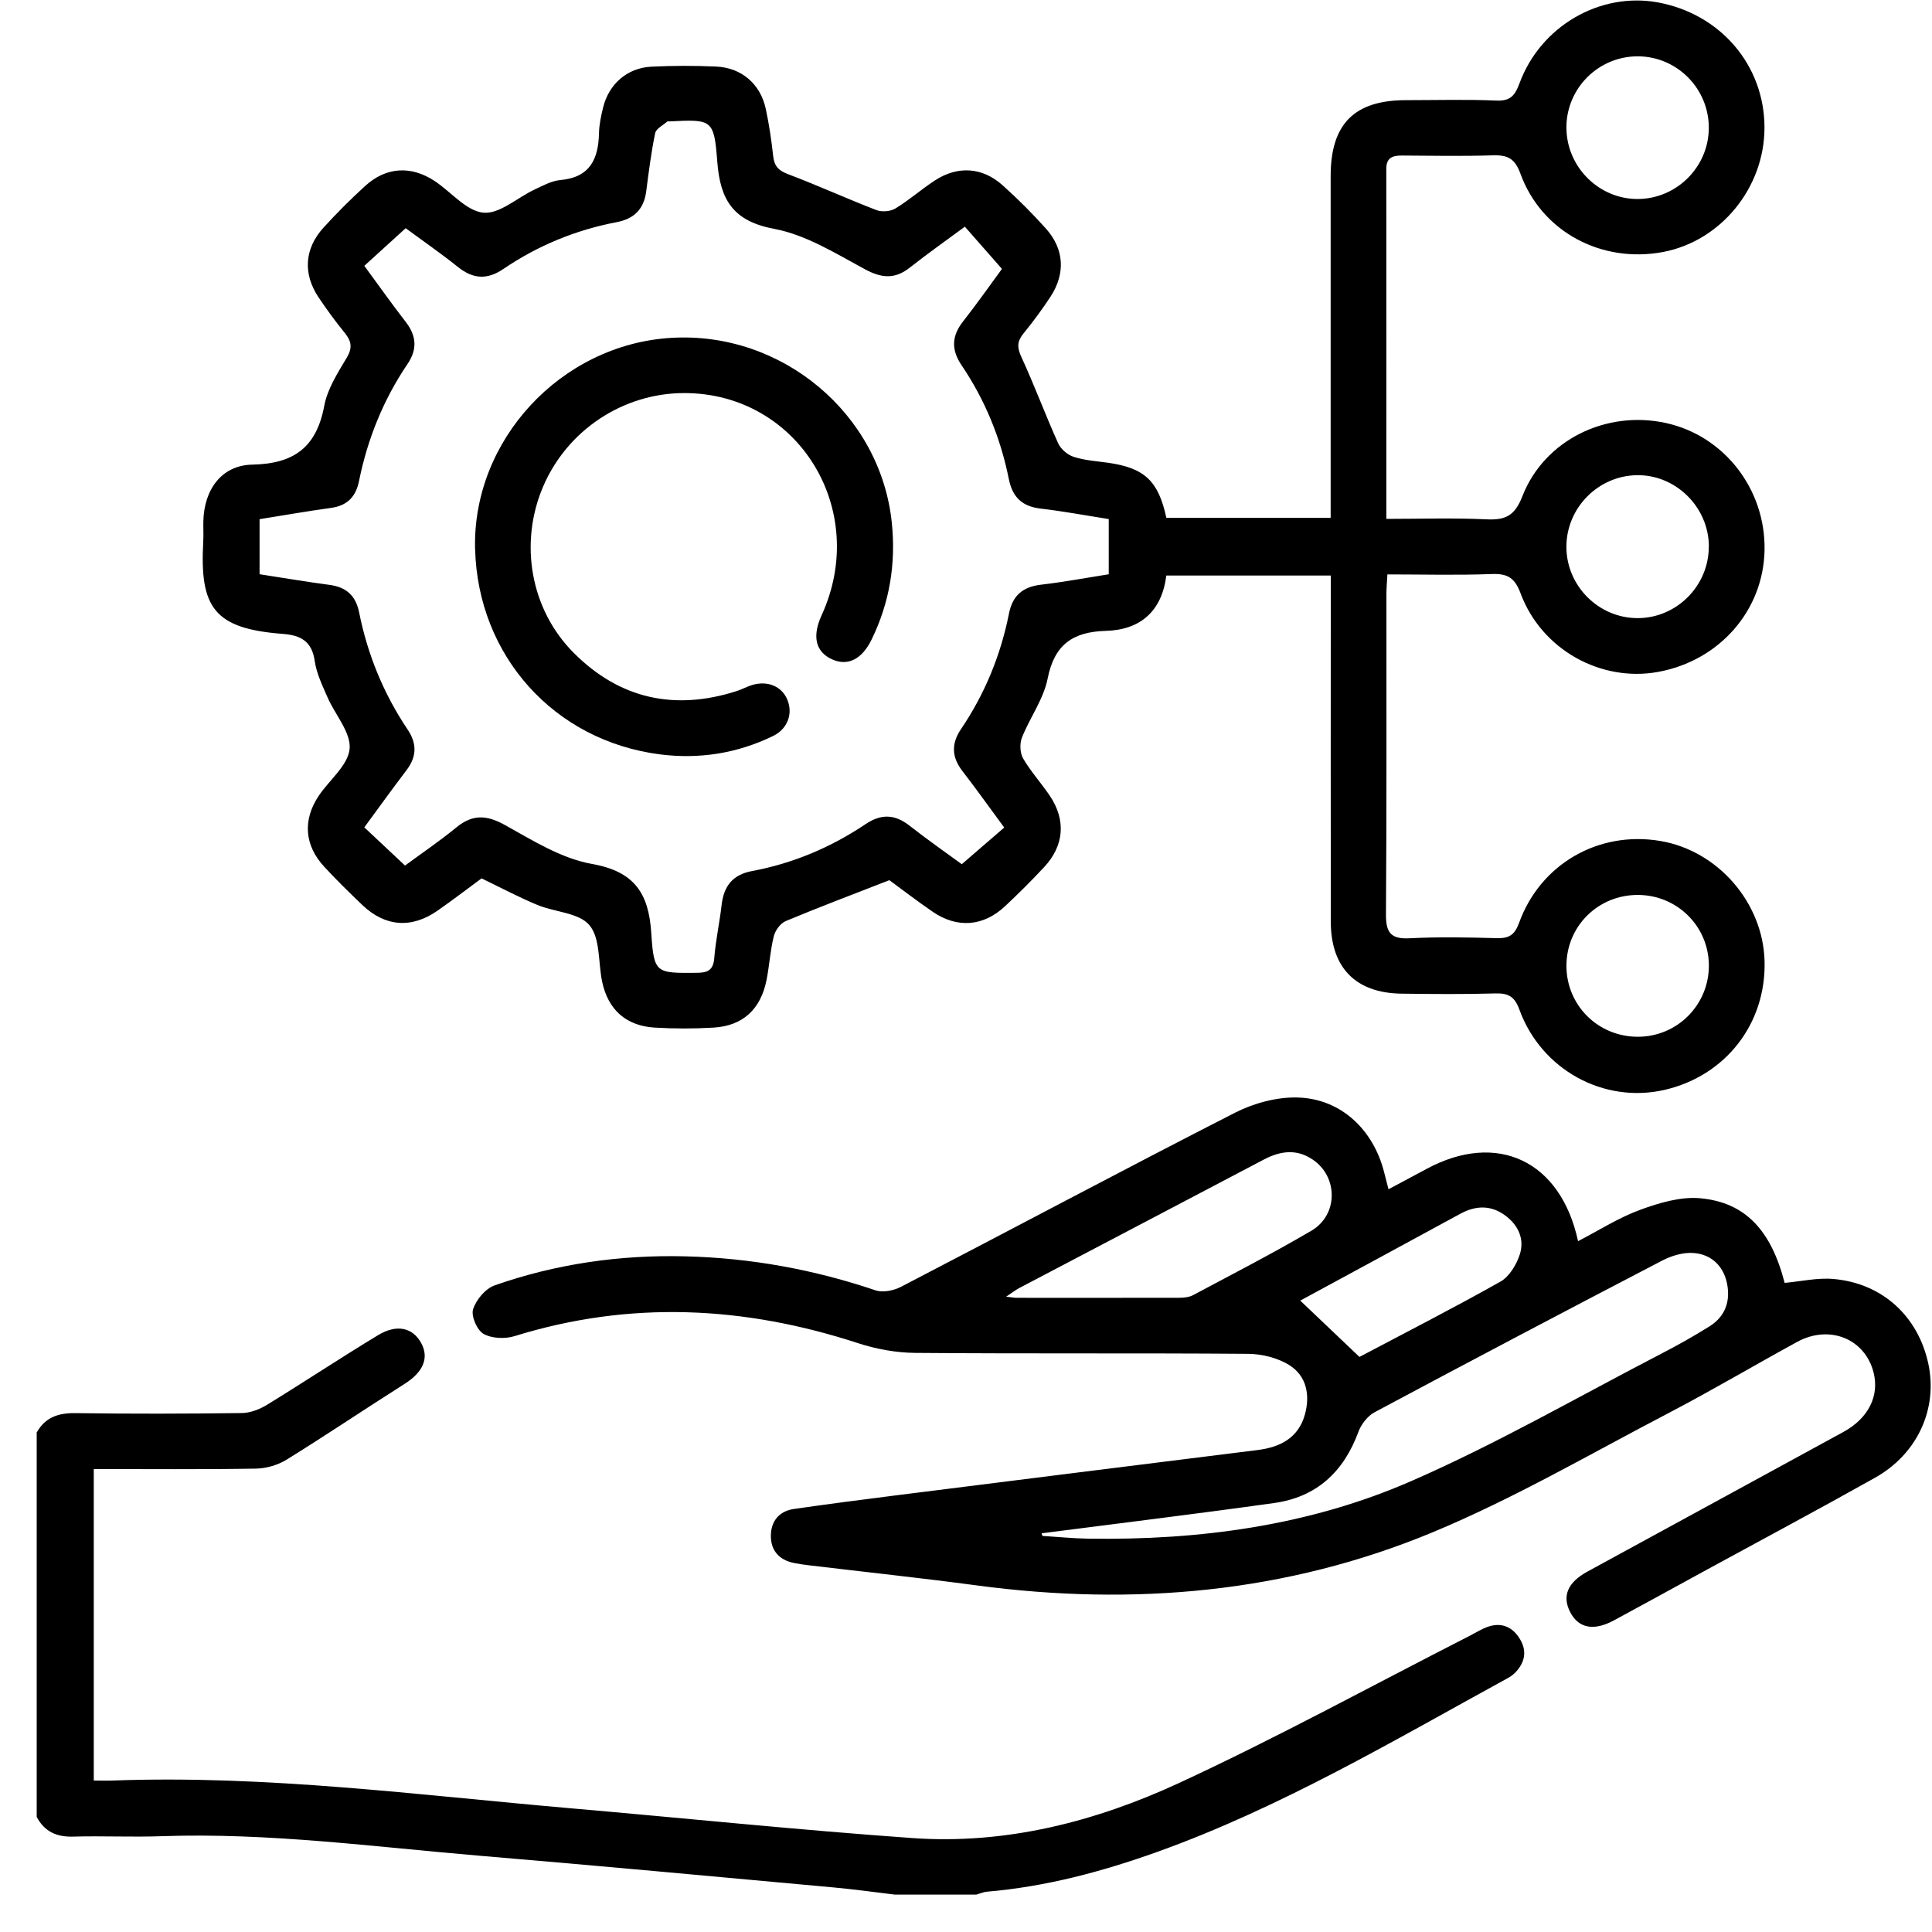
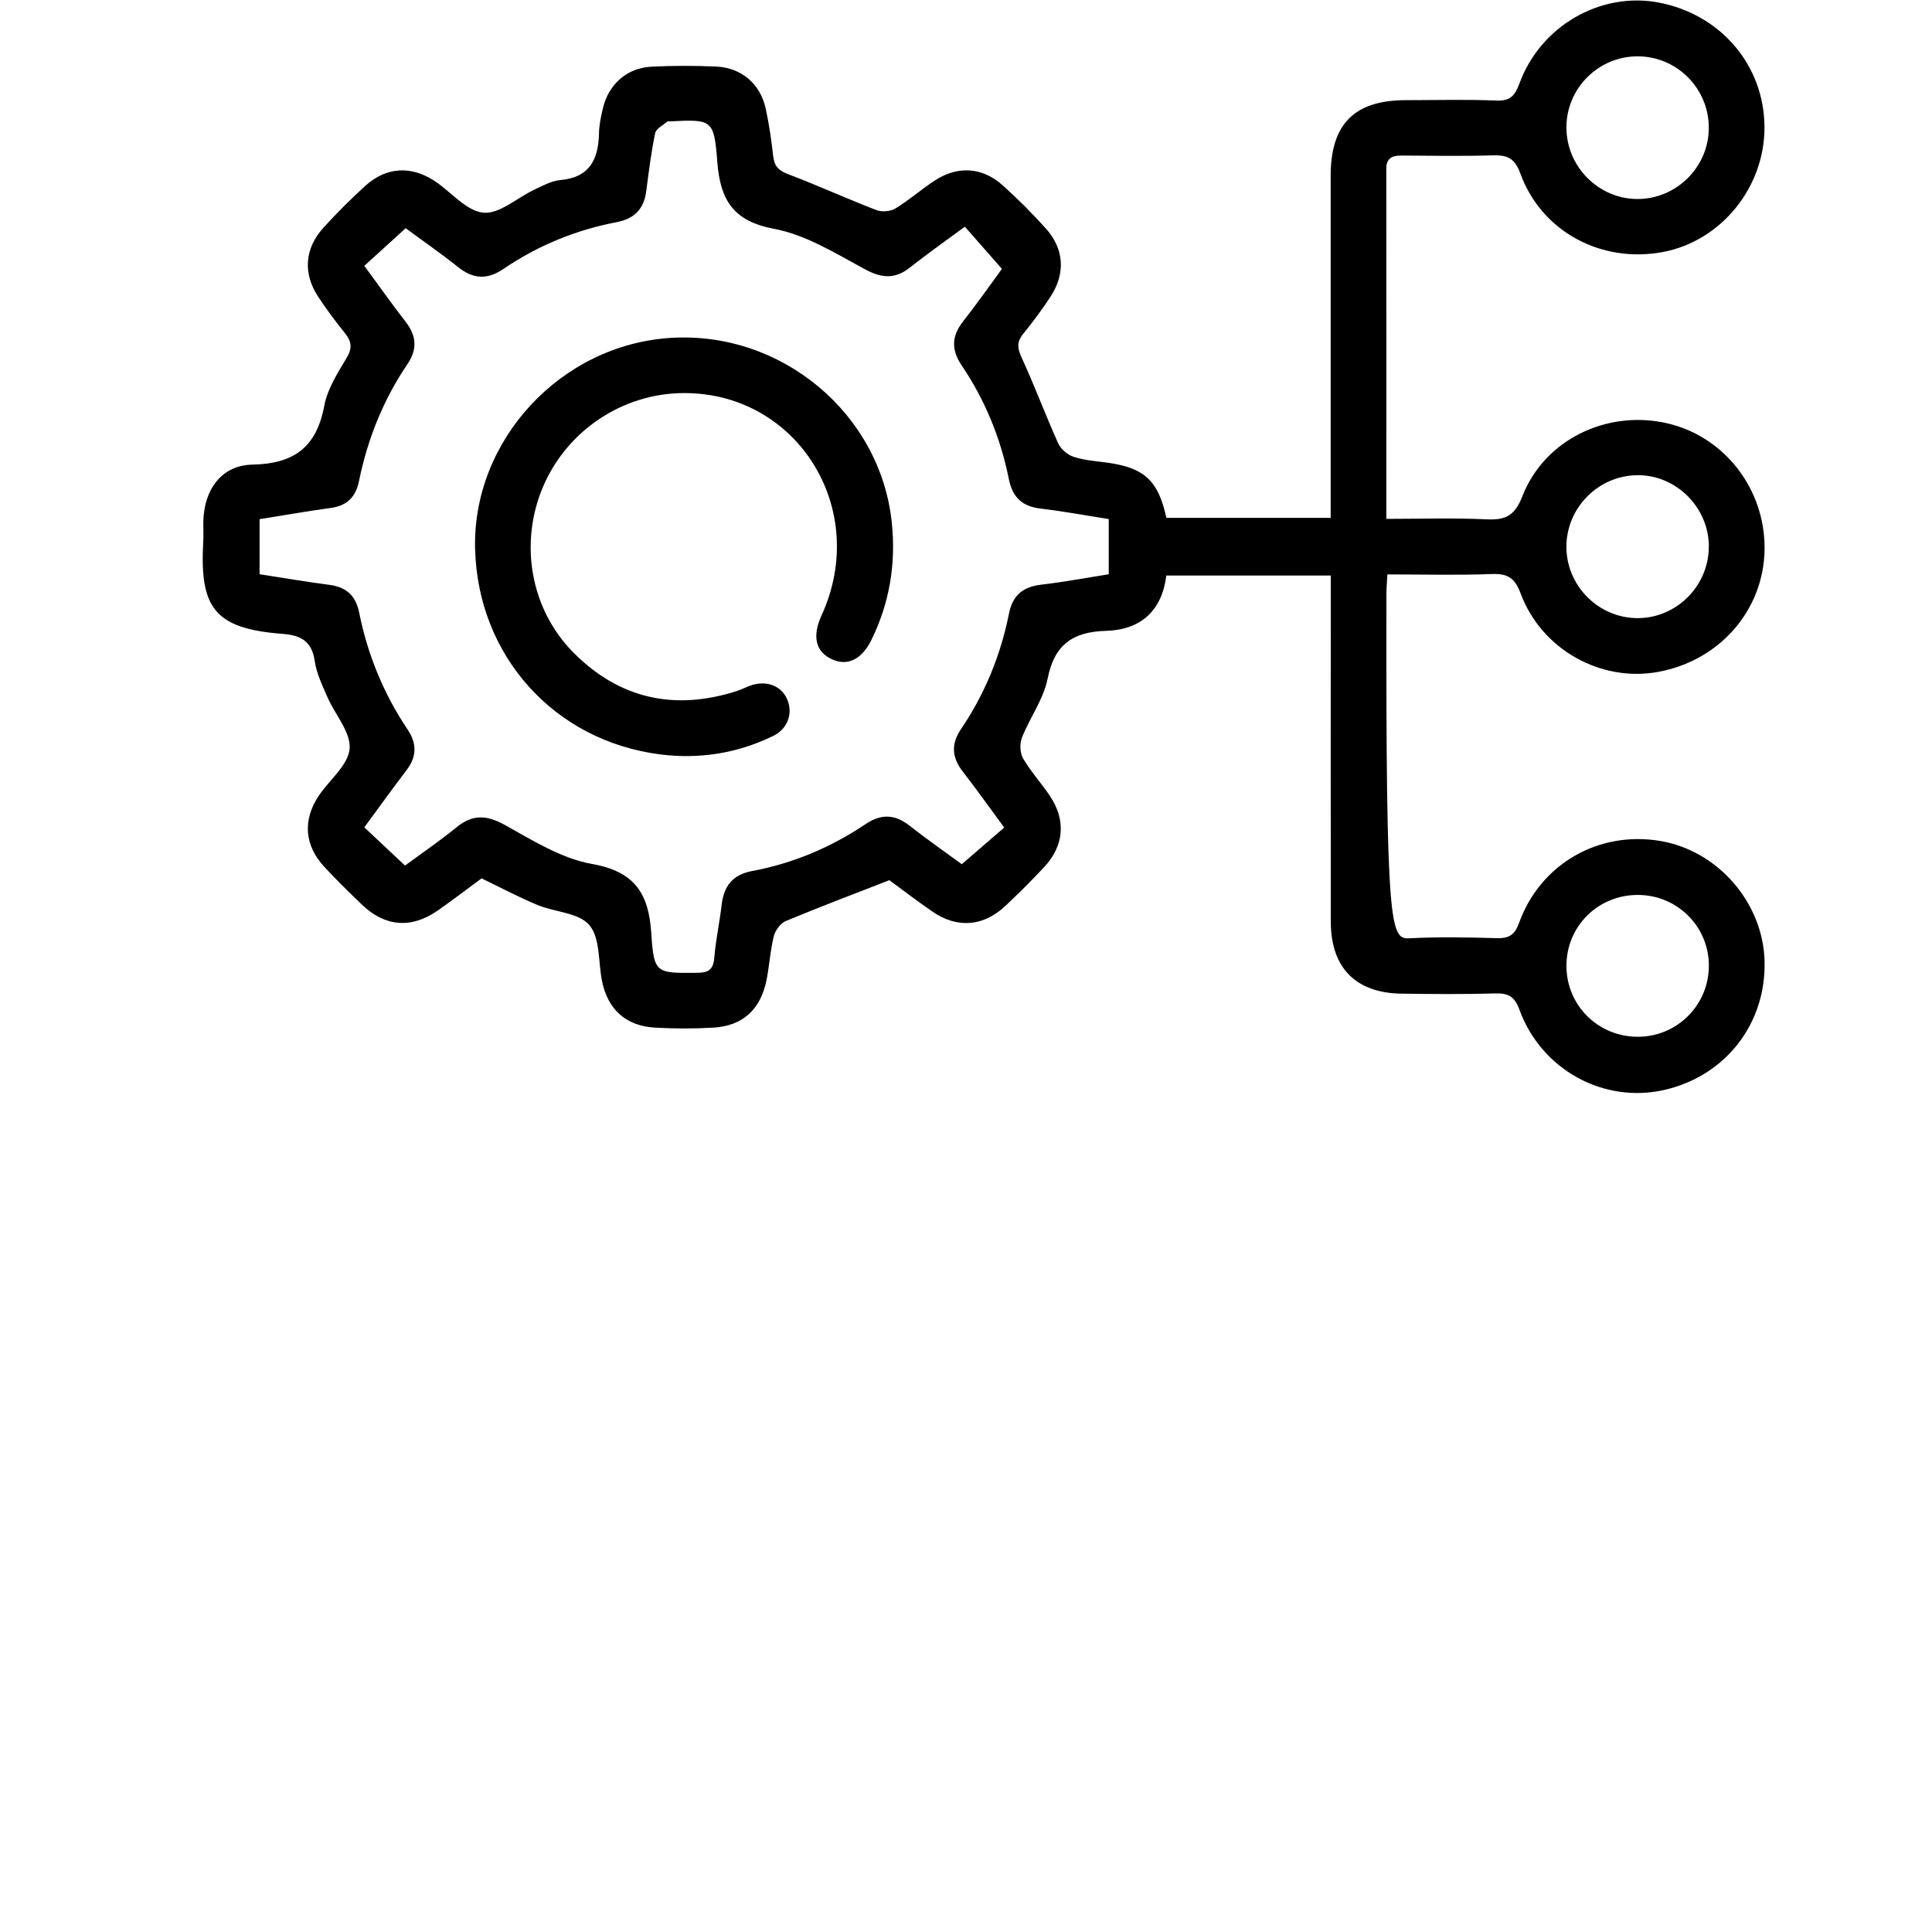
<svg xmlns="http://www.w3.org/2000/svg" width="51" height="51" viewBox="0 0 51 51" fill="none">
-   <path d="M0.973 37.807C1.2 37.408 1.545 37.297 1.994 37.303C3.458 37.324 4.923 37.32 6.386 37.301C6.609 37.298 6.855 37.202 7.049 37.083C8.031 36.48 8.993 35.842 9.979 35.245C10.475 34.945 10.895 35.047 11.117 35.45C11.336 35.848 11.167 36.223 10.682 36.53C9.64 37.19 8.617 37.88 7.568 38.53C7.335 38.675 7.029 38.763 6.756 38.768C5.341 38.792 3.927 38.779 2.475 38.779V47.002C2.633 47.002 2.803 47.008 2.972 47.002C7.019 46.852 11.024 47.383 15.04 47.732C18.054 47.993 21.063 48.306 24.079 48.52C26.55 48.696 28.914 48.089 31.128 47.065C33.734 45.858 36.258 44.476 38.818 43.17C38.962 43.096 39.101 43.007 39.252 42.951C39.629 42.811 39.929 42.942 40.126 43.273C40.318 43.593 40.249 43.899 39.99 44.16C39.934 44.217 39.864 44.264 39.794 44.302C36.773 45.956 33.807 47.717 30.547 48.886C29.09 49.408 27.602 49.805 26.052 49.936C25.958 49.944 25.867 49.987 25.773 50.013H23.624C23.079 49.948 22.535 49.871 21.988 49.822C18.884 49.538 15.78 49.249 12.674 48.988C9.877 48.753 7.088 48.373 4.269 48.471C3.49 48.499 2.709 48.46 1.93 48.482C1.492 48.495 1.175 48.349 0.969 47.963V37.807H0.973Z" fill="black" />
-   <path d="M23.473 23.236C22.516 23.609 21.622 23.947 20.741 24.314C20.602 24.373 20.464 24.561 20.426 24.715C20.332 25.092 20.311 25.486 20.235 25.868C20.081 26.643 19.61 27.079 18.84 27.126C18.32 27.157 17.797 27.157 17.278 27.126C16.524 27.079 16.05 26.651 15.895 25.913C15.788 25.406 15.851 24.774 15.561 24.424C15.287 24.093 14.647 24.08 14.185 23.888C13.692 23.683 13.218 23.431 12.712 23.187C12.334 23.465 11.947 23.763 11.547 24.041C10.86 24.519 10.163 24.465 9.557 23.883C9.216 23.557 8.878 23.225 8.559 22.88C8.036 22.315 7.986 21.645 8.415 21.005C8.696 20.588 9.19 20.2 9.229 19.767C9.268 19.337 8.847 18.869 8.647 18.41C8.512 18.099 8.355 17.779 8.308 17.449C8.234 16.926 7.938 16.769 7.464 16.733C5.654 16.595 5.269 16.043 5.365 14.302C5.376 14.124 5.364 13.945 5.368 13.765C5.385 12.931 5.844 12.282 6.658 12.265C7.766 12.243 8.355 11.804 8.56 10.711C8.643 10.264 8.917 9.841 9.156 9.438C9.31 9.177 9.275 9.004 9.101 8.788C8.856 8.486 8.623 8.17 8.407 7.846C7.993 7.223 8.036 6.564 8.539 6.01C8.889 5.625 9.258 5.256 9.643 4.906C10.194 4.405 10.852 4.366 11.478 4.781C11.91 5.068 12.309 5.57 12.759 5.614C13.184 5.656 13.653 5.219 14.108 5.005C14.329 4.902 14.558 4.774 14.792 4.753C15.57 4.684 15.796 4.204 15.812 3.517C15.817 3.291 15.865 3.064 15.919 2.844C16.07 2.219 16.557 1.791 17.198 1.76C17.766 1.732 18.337 1.732 18.906 1.757C19.573 1.787 20.071 2.215 20.213 2.868C20.303 3.281 20.364 3.701 20.41 4.121C20.439 4.38 20.546 4.5 20.798 4.596C21.585 4.893 22.352 5.244 23.138 5.547C23.281 5.601 23.508 5.582 23.639 5.502C23.999 5.283 24.318 5 24.672 4.768C25.276 4.37 25.931 4.409 26.468 4.892C26.867 5.25 27.248 5.631 27.607 6.031C28.092 6.571 28.131 7.215 27.734 7.827C27.512 8.167 27.268 8.495 27.012 8.81C26.847 9.015 26.848 9.174 26.96 9.42C27.306 10.17 27.593 10.947 27.932 11.7C28.001 11.854 28.181 12.008 28.344 12.06C28.635 12.154 28.949 12.174 29.255 12.216C30.213 12.354 30.579 12.693 30.789 13.671H35.126V13.095C35.126 10.279 35.126 7.464 35.126 4.649C35.126 3.272 35.75 2.645 37.113 2.644C37.91 2.644 38.708 2.621 39.504 2.655C39.873 2.67 39.993 2.518 40.111 2.199C40.666 0.691 42.233 -0.213 43.757 0.062C45.416 0.364 46.578 1.724 46.578 3.369C46.578 4.953 45.429 6.363 43.9 6.652C42.275 6.958 40.693 6.118 40.134 4.581C39.983 4.165 39.779 4.089 39.397 4.101C38.6 4.125 37.803 4.112 37.006 4.106C36.761 4.105 36.595 4.163 36.595 4.452C36.598 7.51 36.596 10.568 36.596 13.697C37.494 13.697 38.367 13.668 39.238 13.709C39.736 13.732 39.983 13.623 40.186 13.102C40.767 11.61 42.407 10.818 43.983 11.168C45.515 11.507 46.606 12.912 46.58 14.515C46.554 16.107 45.397 17.437 43.775 17.736C42.261 18.015 40.694 17.149 40.141 15.667C39.987 15.253 39.798 15.137 39.378 15.153C38.472 15.188 37.563 15.163 36.624 15.163C36.613 15.367 36.598 15.525 36.598 15.683C36.596 18.498 36.607 21.313 36.586 24.128C36.582 24.613 36.707 24.795 37.212 24.768C37.975 24.729 38.741 24.744 39.505 24.765C39.828 24.774 39.982 24.688 40.1 24.361C40.664 22.803 42.201 21.926 43.825 22.199C45.344 22.453 46.538 23.825 46.58 25.367C46.626 27.02 45.553 28.4 43.937 28.771C42.336 29.137 40.689 28.242 40.109 26.654C39.986 26.313 39.824 26.215 39.482 26.224C38.652 26.248 37.823 26.241 36.993 26.23C35.789 26.213 35.133 25.547 35.13 24.338C35.125 21.49 35.129 18.642 35.129 15.795C35.129 15.603 35.129 15.413 35.129 15.192H30.788C30.671 16.129 30.109 16.627 29.195 16.653C28.322 16.678 27.834 17.011 27.655 17.913C27.548 18.455 27.186 18.943 26.977 19.47C26.914 19.629 26.924 19.875 27.007 20.02C27.21 20.37 27.49 20.674 27.715 21.01C28.143 21.649 28.091 22.32 27.567 22.885C27.235 23.242 26.888 23.587 26.532 23.921C25.959 24.458 25.267 24.512 24.619 24.067C24.204 23.782 23.804 23.474 23.48 23.237L23.473 23.236ZM10.688 22.851C11.138 22.52 11.61 22.2 12.048 21.841C12.476 21.49 12.849 21.511 13.332 21.78C14.065 22.188 14.824 22.664 15.627 22.806C16.752 23.006 17.124 23.583 17.192 24.629C17.261 25.701 17.316 25.688 18.387 25.68C18.68 25.678 18.829 25.616 18.855 25.288C18.892 24.819 18.996 24.356 19.049 23.888C19.107 23.391 19.338 23.09 19.853 22.993C20.937 22.791 21.936 22.368 22.849 21.755C23.259 21.48 23.618 21.49 24.007 21.794C24.488 22.171 24.991 22.521 25.389 22.813C25.796 22.462 26.149 22.157 26.509 21.845C26.125 21.325 25.777 20.835 25.409 20.359C25.122 19.989 25.105 19.635 25.37 19.244C25.996 18.318 26.415 17.298 26.633 16.203C26.73 15.709 27.006 15.489 27.491 15.433C28.084 15.364 28.673 15.253 29.268 15.159V13.702C28.656 13.606 28.066 13.495 27.471 13.426C26.98 13.368 26.727 13.127 26.629 12.639C26.413 11.562 26.001 10.556 25.384 9.643C25.108 9.234 25.118 8.873 25.422 8.486C25.799 8.006 26.149 7.505 26.449 7.098C26.087 6.687 25.781 6.337 25.47 5.984C24.964 6.358 24.484 6.695 24.026 7.057C23.626 7.376 23.275 7.348 22.825 7.104C22.058 6.689 21.274 6.199 20.44 6.042C19.35 5.839 19.012 5.274 18.935 4.275C18.849 3.144 18.798 3.148 17.665 3.205C17.65 3.205 17.626 3.198 17.617 3.206C17.504 3.307 17.32 3.394 17.295 3.514C17.189 4.023 17.125 4.54 17.058 5.055C16.996 5.519 16.741 5.776 16.281 5.864C15.199 6.07 14.195 6.483 13.285 7.102C12.857 7.392 12.486 7.366 12.089 7.048C11.623 6.676 11.131 6.336 10.709 6.024C10.32 6.378 9.975 6.691 9.617 7.017C9.994 7.529 10.339 8.02 10.707 8.493C10.994 8.863 11.023 9.216 10.757 9.609C10.121 10.549 9.703 11.584 9.478 12.695C9.394 13.114 9.167 13.349 8.735 13.408C8.11 13.494 7.489 13.603 6.852 13.705V15.158C7.477 15.255 8.085 15.358 8.696 15.439C9.14 15.497 9.392 15.722 9.481 16.169C9.703 17.281 10.127 18.314 10.759 19.256C11.01 19.629 11.003 19.973 10.731 20.331C10.358 20.821 9.998 21.322 9.617 21.84C9.971 22.172 10.312 22.492 10.69 22.847L10.688 22.851ZM41.35 3.369C41.35 4.406 42.212 5.264 43.244 5.253C44.263 5.243 45.099 4.408 45.108 3.39C45.119 2.349 44.277 1.492 43.239 1.487C42.198 1.482 41.347 2.328 41.349 3.371L41.35 3.369ZM45.11 14.42C45.104 13.384 44.234 12.526 43.206 12.544C42.189 12.561 41.357 13.401 41.349 14.42C41.341 15.457 42.194 16.317 43.229 16.317C44.263 16.317 45.114 15.458 45.108 14.42H45.11ZM43.243 27.368C44.286 27.363 45.121 26.515 45.11 25.47C45.098 24.446 44.272 23.63 43.242 23.624C42.188 23.619 41.35 24.448 41.35 25.495C41.35 26.541 42.189 27.372 43.242 27.368H43.243Z" fill="black" />
-   <path d="M36.655 31.392C37.005 31.205 37.334 31.032 37.66 30.855C39.516 29.856 41.196 30.631 41.657 32.764C42.211 32.477 42.73 32.143 43.297 31.936C43.8 31.752 44.366 31.583 44.885 31.631C46.082 31.742 46.756 32.489 47.11 33.865C47.541 33.827 47.977 33.724 48.4 33.762C49.691 33.875 50.634 34.747 50.903 35.999C51.157 37.185 50.62 38.379 49.497 39.008C48.023 39.836 46.532 40.631 45.047 41.441C44.234 41.885 43.422 42.332 42.608 42.772C42.068 43.064 41.666 42.982 41.445 42.548C41.233 42.13 41.382 41.772 41.901 41.488C44.155 40.257 46.41 39.031 48.663 37.799C49.321 37.439 49.613 36.851 49.459 36.235C49.236 35.344 48.298 34.957 47.442 35.422C46.315 36.037 45.21 36.693 44.071 37.288C41.998 38.369 39.967 39.556 37.815 40.45C33.967 42.048 29.921 42.403 25.794 41.852C24.311 41.654 22.824 41.496 21.338 41.318C21.209 41.302 21.079 41.284 20.953 41.258C20.564 41.178 20.346 40.925 20.349 40.541C20.35 40.158 20.566 39.889 20.959 39.833C21.844 39.705 22.731 39.59 23.618 39.478C26.811 39.075 30.006 38.676 33.201 38.277C33.794 38.202 34.273 37.957 34.444 37.347C34.588 36.839 34.496 36.328 34.04 36.039C33.733 35.845 33.317 35.741 32.949 35.738C30.02 35.715 27.091 35.738 24.162 35.713C23.654 35.709 23.129 35.613 22.646 35.455C19.639 34.474 16.627 34.325 13.581 35.271C13.331 35.348 12.981 35.334 12.763 35.21C12.592 35.112 12.432 34.742 12.488 34.562C12.568 34.311 12.814 34.016 13.057 33.931C14.682 33.361 16.369 33.121 18.092 33.164C19.81 33.207 21.483 33.51 23.113 34.062C23.306 34.127 23.592 34.068 23.784 33.969C26.725 32.442 29.65 30.88 32.603 29.372C33.103 29.118 33.719 28.952 34.272 28.972C35.403 29.011 36.252 29.823 36.536 30.938C36.572 31.076 36.607 31.214 36.653 31.392H36.655ZM27.496 40.476L27.517 40.544C27.922 40.569 28.326 40.611 28.732 40.617C31.673 40.661 34.567 40.273 37.263 39.093C39.52 38.107 41.666 36.868 43.857 35.733C44.291 35.508 44.716 35.27 45.129 35.011C45.549 34.748 45.686 34.336 45.586 33.866C45.487 33.406 45.164 33.11 44.707 33.076C44.435 33.055 44.126 33.147 43.878 33.276C41.341 34.597 38.81 35.93 36.289 37.278C36.102 37.377 35.932 37.597 35.858 37.799C35.469 38.855 34.752 39.521 33.635 39.676C31.593 39.962 29.544 40.211 27.498 40.475L27.496 40.476ZM26.56 34.229C26.718 34.247 26.776 34.259 26.834 34.259C28.263 34.259 29.692 34.261 31.122 34.258C31.248 34.258 31.39 34.245 31.497 34.187C32.542 33.63 33.596 33.087 34.616 32.489C35.331 32.069 35.326 31.061 34.649 30.608C34.222 30.32 33.796 30.382 33.361 30.61C31.209 31.744 29.054 32.872 26.9 34.004C26.809 34.053 26.728 34.118 26.558 34.23L26.56 34.229ZM35.887 35.819C37.07 35.193 38.354 34.538 39.609 33.831C39.843 33.699 40.031 33.383 40.119 33.114C40.248 32.713 40.082 32.343 39.736 32.087C39.357 31.806 38.956 31.819 38.548 32.041C37.167 32.793 35.784 33.541 34.401 34.291C34.345 34.321 34.286 34.35 34.323 34.332C34.839 34.824 35.325 35.284 35.886 35.819H35.887Z" fill="black" />
+   <path d="M23.473 23.236C22.516 23.609 21.622 23.947 20.741 24.314C20.602 24.373 20.464 24.561 20.426 24.715C20.332 25.092 20.311 25.486 20.235 25.868C20.081 26.643 19.61 27.079 18.84 27.126C18.32 27.157 17.797 27.157 17.278 27.126C16.524 27.079 16.05 26.651 15.895 25.913C15.788 25.406 15.851 24.774 15.561 24.424C15.287 24.093 14.647 24.08 14.185 23.888C13.692 23.683 13.218 23.431 12.712 23.187C12.334 23.465 11.947 23.763 11.547 24.041C10.86 24.519 10.163 24.465 9.557 23.883C9.216 23.557 8.878 23.225 8.559 22.88C8.036 22.315 7.986 21.645 8.415 21.005C8.696 20.588 9.19 20.2 9.229 19.767C9.268 19.337 8.847 18.869 8.647 18.41C8.512 18.099 8.355 17.779 8.308 17.449C8.234 16.926 7.938 16.769 7.464 16.733C5.654 16.595 5.269 16.043 5.365 14.302C5.376 14.124 5.364 13.945 5.368 13.765C5.385 12.931 5.844 12.282 6.658 12.265C7.766 12.243 8.355 11.804 8.56 10.711C8.643 10.264 8.917 9.841 9.156 9.438C9.31 9.177 9.275 9.004 9.101 8.788C8.856 8.486 8.623 8.17 8.407 7.846C7.993 7.223 8.036 6.564 8.539 6.01C8.889 5.625 9.258 5.256 9.643 4.906C10.194 4.405 10.852 4.366 11.478 4.781C11.91 5.068 12.309 5.57 12.759 5.614C13.184 5.656 13.653 5.219 14.108 5.005C14.329 4.902 14.558 4.774 14.792 4.753C15.57 4.684 15.796 4.204 15.812 3.517C15.817 3.291 15.865 3.064 15.919 2.844C16.07 2.219 16.557 1.791 17.198 1.76C17.766 1.732 18.337 1.732 18.906 1.757C19.573 1.787 20.071 2.215 20.213 2.868C20.303 3.281 20.364 3.701 20.41 4.121C20.439 4.38 20.546 4.5 20.798 4.596C21.585 4.893 22.352 5.244 23.138 5.547C23.281 5.601 23.508 5.582 23.639 5.502C23.999 5.283 24.318 5 24.672 4.768C25.276 4.37 25.931 4.409 26.468 4.892C26.867 5.25 27.248 5.631 27.607 6.031C28.092 6.571 28.131 7.215 27.734 7.827C27.512 8.167 27.268 8.495 27.012 8.81C26.847 9.015 26.848 9.174 26.96 9.42C27.306 10.17 27.593 10.947 27.932 11.7C28.001 11.854 28.181 12.008 28.344 12.06C28.635 12.154 28.949 12.174 29.255 12.216C30.213 12.354 30.579 12.693 30.789 13.671H35.126V13.095C35.126 10.279 35.126 7.464 35.126 4.649C35.126 3.272 35.75 2.645 37.113 2.644C37.91 2.644 38.708 2.621 39.504 2.655C39.873 2.67 39.993 2.518 40.111 2.199C40.666 0.691 42.233 -0.213 43.757 0.062C45.416 0.364 46.578 1.724 46.578 3.369C46.578 4.953 45.429 6.363 43.9 6.652C42.275 6.958 40.693 6.118 40.134 4.581C39.983 4.165 39.779 4.089 39.397 4.101C38.6 4.125 37.803 4.112 37.006 4.106C36.761 4.105 36.595 4.163 36.595 4.452C36.598 7.51 36.596 10.568 36.596 13.697C37.494 13.697 38.367 13.668 39.238 13.709C39.736 13.732 39.983 13.623 40.186 13.102C40.767 11.61 42.407 10.818 43.983 11.168C45.515 11.507 46.606 12.912 46.58 14.515C46.554 16.107 45.397 17.437 43.775 17.736C42.261 18.015 40.694 17.149 40.141 15.667C39.987 15.253 39.798 15.137 39.378 15.153C38.472 15.188 37.563 15.163 36.624 15.163C36.613 15.367 36.598 15.525 36.598 15.683C36.582 24.613 36.707 24.795 37.212 24.768C37.975 24.729 38.741 24.744 39.505 24.765C39.828 24.774 39.982 24.688 40.1 24.361C40.664 22.803 42.201 21.926 43.825 22.199C45.344 22.453 46.538 23.825 46.58 25.367C46.626 27.02 45.553 28.4 43.937 28.771C42.336 29.137 40.689 28.242 40.109 26.654C39.986 26.313 39.824 26.215 39.482 26.224C38.652 26.248 37.823 26.241 36.993 26.23C35.789 26.213 35.133 25.547 35.13 24.338C35.125 21.49 35.129 18.642 35.129 15.795C35.129 15.603 35.129 15.413 35.129 15.192H30.788C30.671 16.129 30.109 16.627 29.195 16.653C28.322 16.678 27.834 17.011 27.655 17.913C27.548 18.455 27.186 18.943 26.977 19.47C26.914 19.629 26.924 19.875 27.007 20.02C27.21 20.37 27.49 20.674 27.715 21.01C28.143 21.649 28.091 22.32 27.567 22.885C27.235 23.242 26.888 23.587 26.532 23.921C25.959 24.458 25.267 24.512 24.619 24.067C24.204 23.782 23.804 23.474 23.48 23.237L23.473 23.236ZM10.688 22.851C11.138 22.52 11.61 22.2 12.048 21.841C12.476 21.49 12.849 21.511 13.332 21.78C14.065 22.188 14.824 22.664 15.627 22.806C16.752 23.006 17.124 23.583 17.192 24.629C17.261 25.701 17.316 25.688 18.387 25.68C18.68 25.678 18.829 25.616 18.855 25.288C18.892 24.819 18.996 24.356 19.049 23.888C19.107 23.391 19.338 23.09 19.853 22.993C20.937 22.791 21.936 22.368 22.849 21.755C23.259 21.48 23.618 21.49 24.007 21.794C24.488 22.171 24.991 22.521 25.389 22.813C25.796 22.462 26.149 22.157 26.509 21.845C26.125 21.325 25.777 20.835 25.409 20.359C25.122 19.989 25.105 19.635 25.37 19.244C25.996 18.318 26.415 17.298 26.633 16.203C26.73 15.709 27.006 15.489 27.491 15.433C28.084 15.364 28.673 15.253 29.268 15.159V13.702C28.656 13.606 28.066 13.495 27.471 13.426C26.98 13.368 26.727 13.127 26.629 12.639C26.413 11.562 26.001 10.556 25.384 9.643C25.108 9.234 25.118 8.873 25.422 8.486C25.799 8.006 26.149 7.505 26.449 7.098C26.087 6.687 25.781 6.337 25.47 5.984C24.964 6.358 24.484 6.695 24.026 7.057C23.626 7.376 23.275 7.348 22.825 7.104C22.058 6.689 21.274 6.199 20.44 6.042C19.35 5.839 19.012 5.274 18.935 4.275C18.849 3.144 18.798 3.148 17.665 3.205C17.65 3.205 17.626 3.198 17.617 3.206C17.504 3.307 17.32 3.394 17.295 3.514C17.189 4.023 17.125 4.54 17.058 5.055C16.996 5.519 16.741 5.776 16.281 5.864C15.199 6.07 14.195 6.483 13.285 7.102C12.857 7.392 12.486 7.366 12.089 7.048C11.623 6.676 11.131 6.336 10.709 6.024C10.32 6.378 9.975 6.691 9.617 7.017C9.994 7.529 10.339 8.02 10.707 8.493C10.994 8.863 11.023 9.216 10.757 9.609C10.121 10.549 9.703 11.584 9.478 12.695C9.394 13.114 9.167 13.349 8.735 13.408C8.11 13.494 7.489 13.603 6.852 13.705V15.158C7.477 15.255 8.085 15.358 8.696 15.439C9.14 15.497 9.392 15.722 9.481 16.169C9.703 17.281 10.127 18.314 10.759 19.256C11.01 19.629 11.003 19.973 10.731 20.331C10.358 20.821 9.998 21.322 9.617 21.84C9.971 22.172 10.312 22.492 10.69 22.847L10.688 22.851ZM41.35 3.369C41.35 4.406 42.212 5.264 43.244 5.253C44.263 5.243 45.099 4.408 45.108 3.39C45.119 2.349 44.277 1.492 43.239 1.487C42.198 1.482 41.347 2.328 41.349 3.371L41.35 3.369ZM45.11 14.42C45.104 13.384 44.234 12.526 43.206 12.544C42.189 12.561 41.357 13.401 41.349 14.42C41.341 15.457 42.194 16.317 43.229 16.317C44.263 16.317 45.114 15.458 45.108 14.42H45.11ZM43.243 27.368C44.286 27.363 45.121 26.515 45.11 25.47C45.098 24.446 44.272 23.63 43.242 23.624C42.188 23.619 41.35 24.448 41.35 25.495C41.35 26.541 42.189 27.372 43.242 27.368H43.243Z" fill="black" />
  <path d="M12.541 14.503C12.463 11.624 14.802 9.097 17.711 8.919C20.642 8.739 23.247 10.926 23.542 13.803C23.653 14.884 23.483 15.909 23.008 16.883C22.751 17.408 22.377 17.59 21.966 17.406C21.53 17.21 21.433 16.799 21.687 16.245C22.968 13.454 21.067 10.376 18.063 10.376C16.451 10.376 14.975 11.353 14.337 12.844C13.701 14.332 13.998 16.083 15.143 17.232C16.358 18.452 17.814 18.768 19.451 18.241C19.589 18.196 19.72 18.123 19.859 18.081C20.275 17.959 20.648 18.125 20.789 18.483C20.933 18.847 20.789 19.241 20.41 19.427C19.464 19.888 18.454 20.047 17.417 19.913C14.626 19.554 12.618 17.312 12.542 14.502L12.541 14.503Z" fill="black" />
</svg>